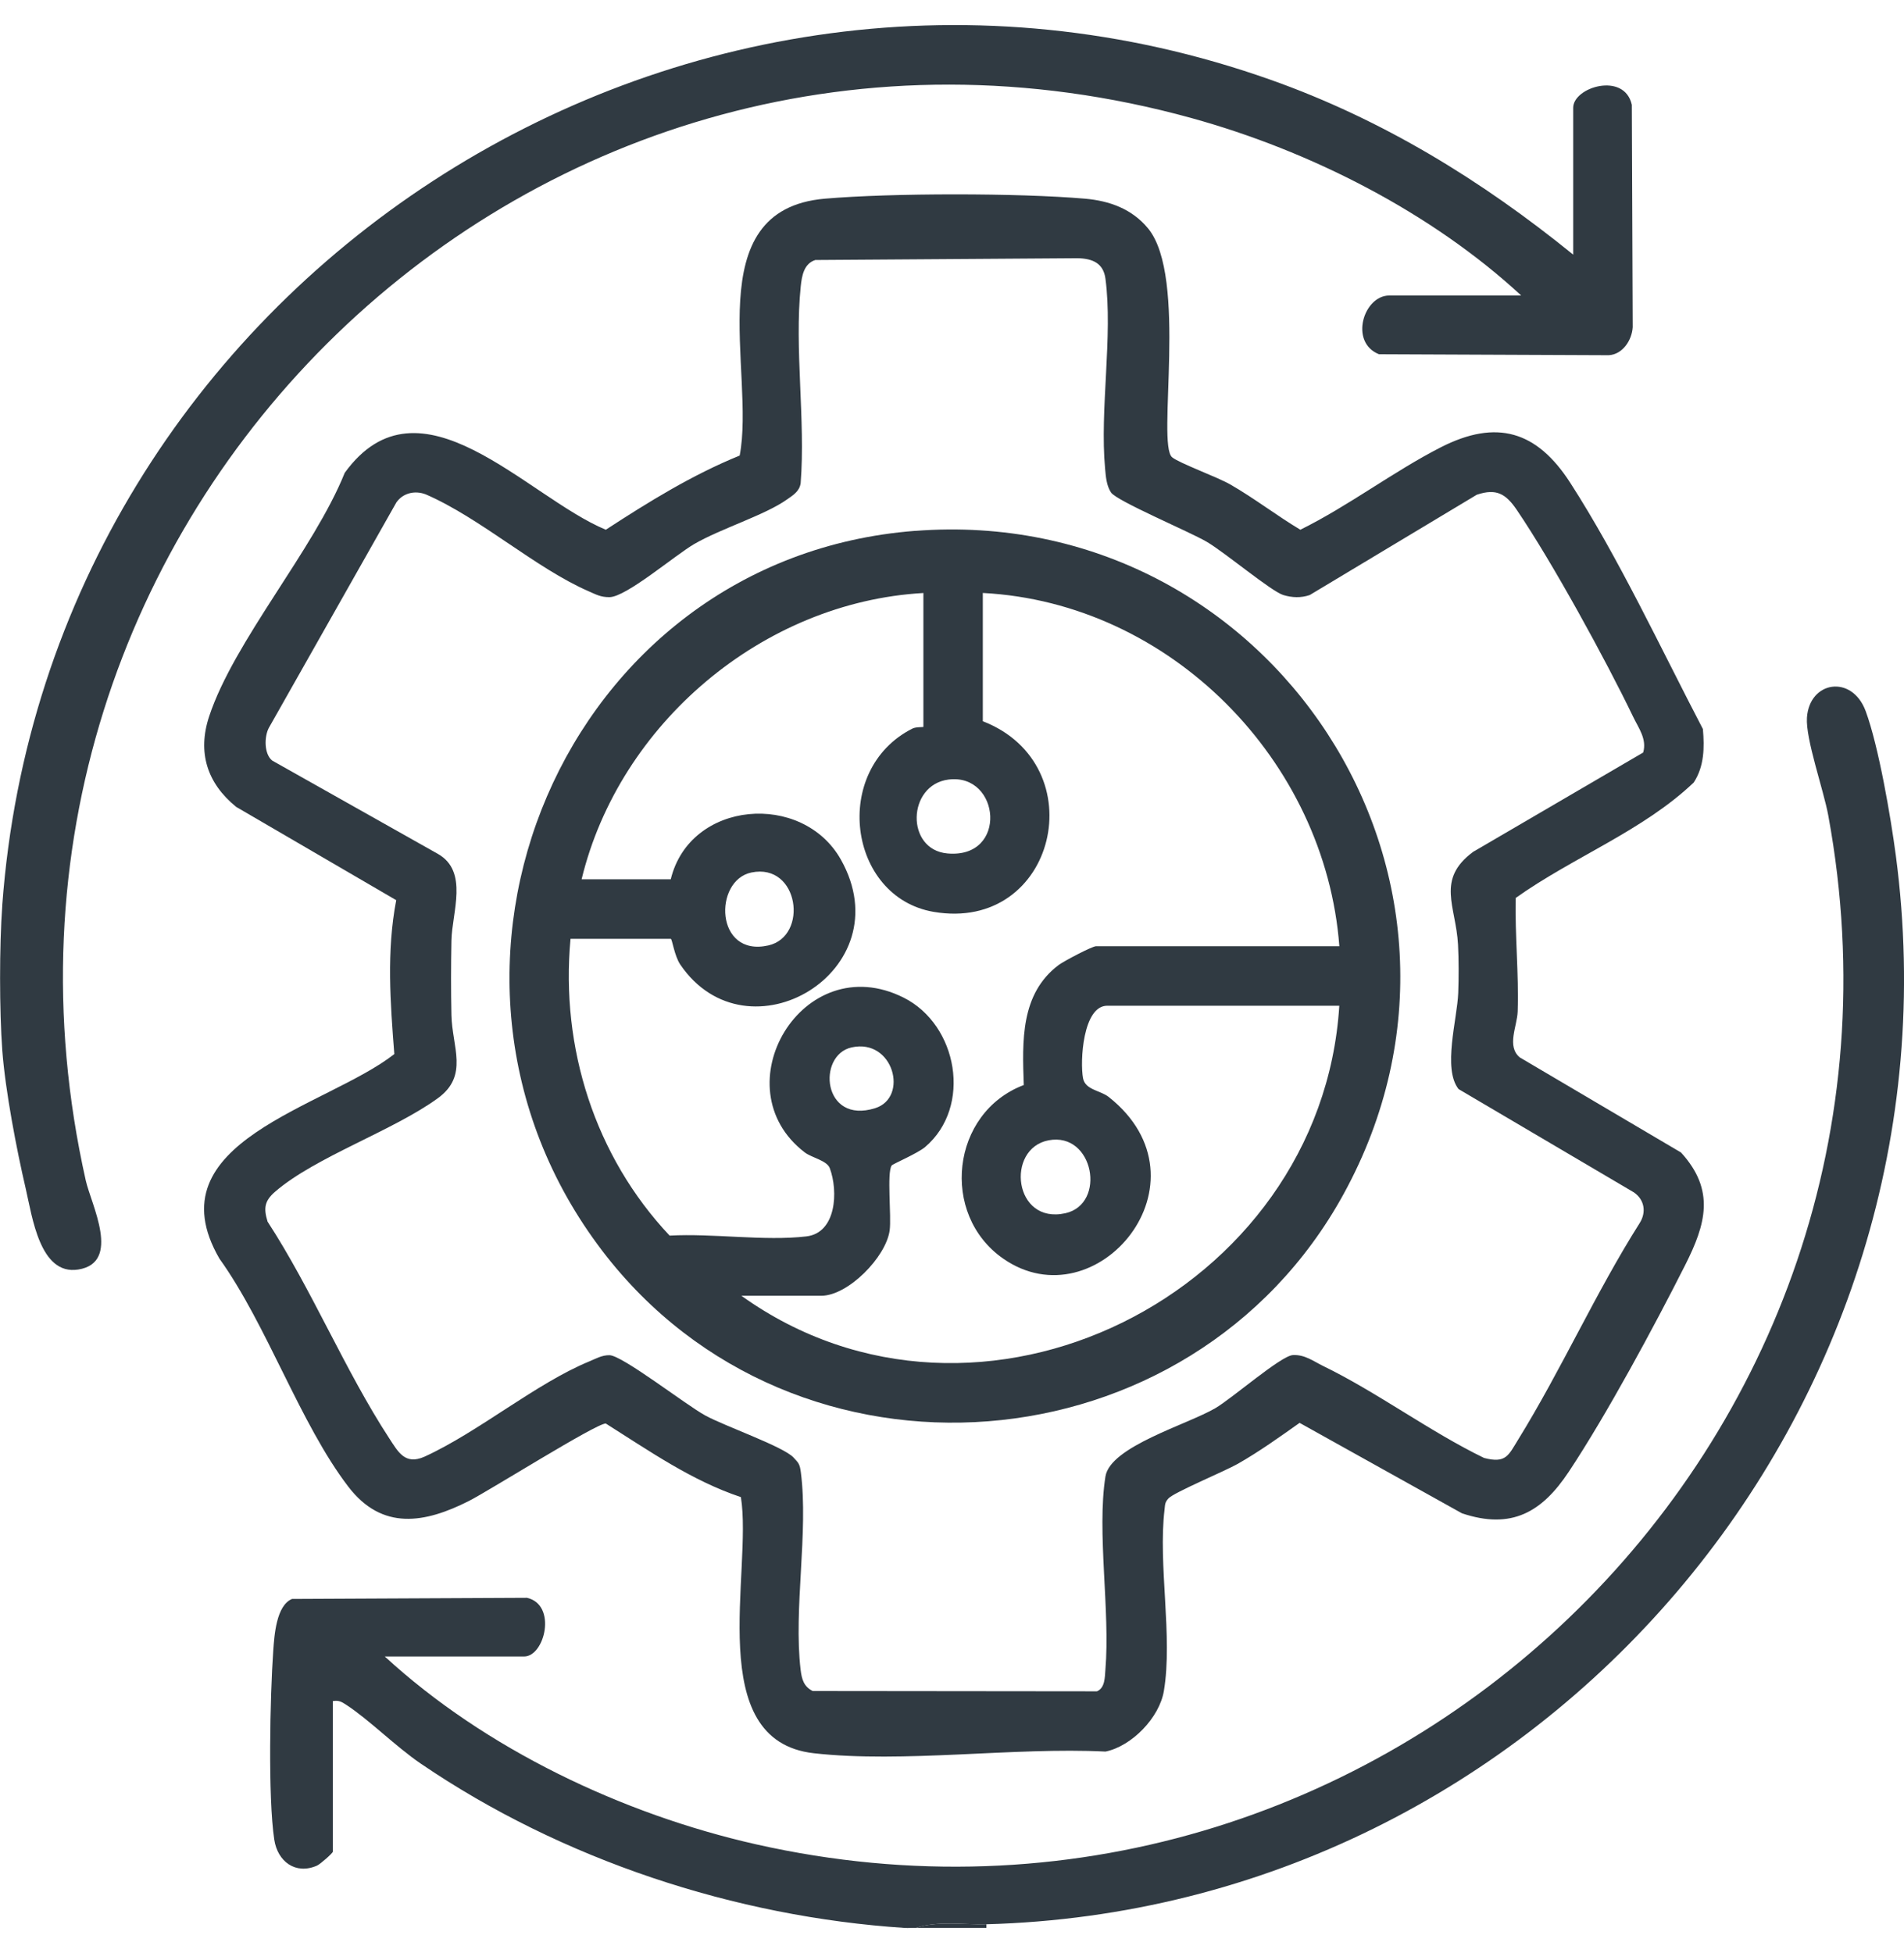
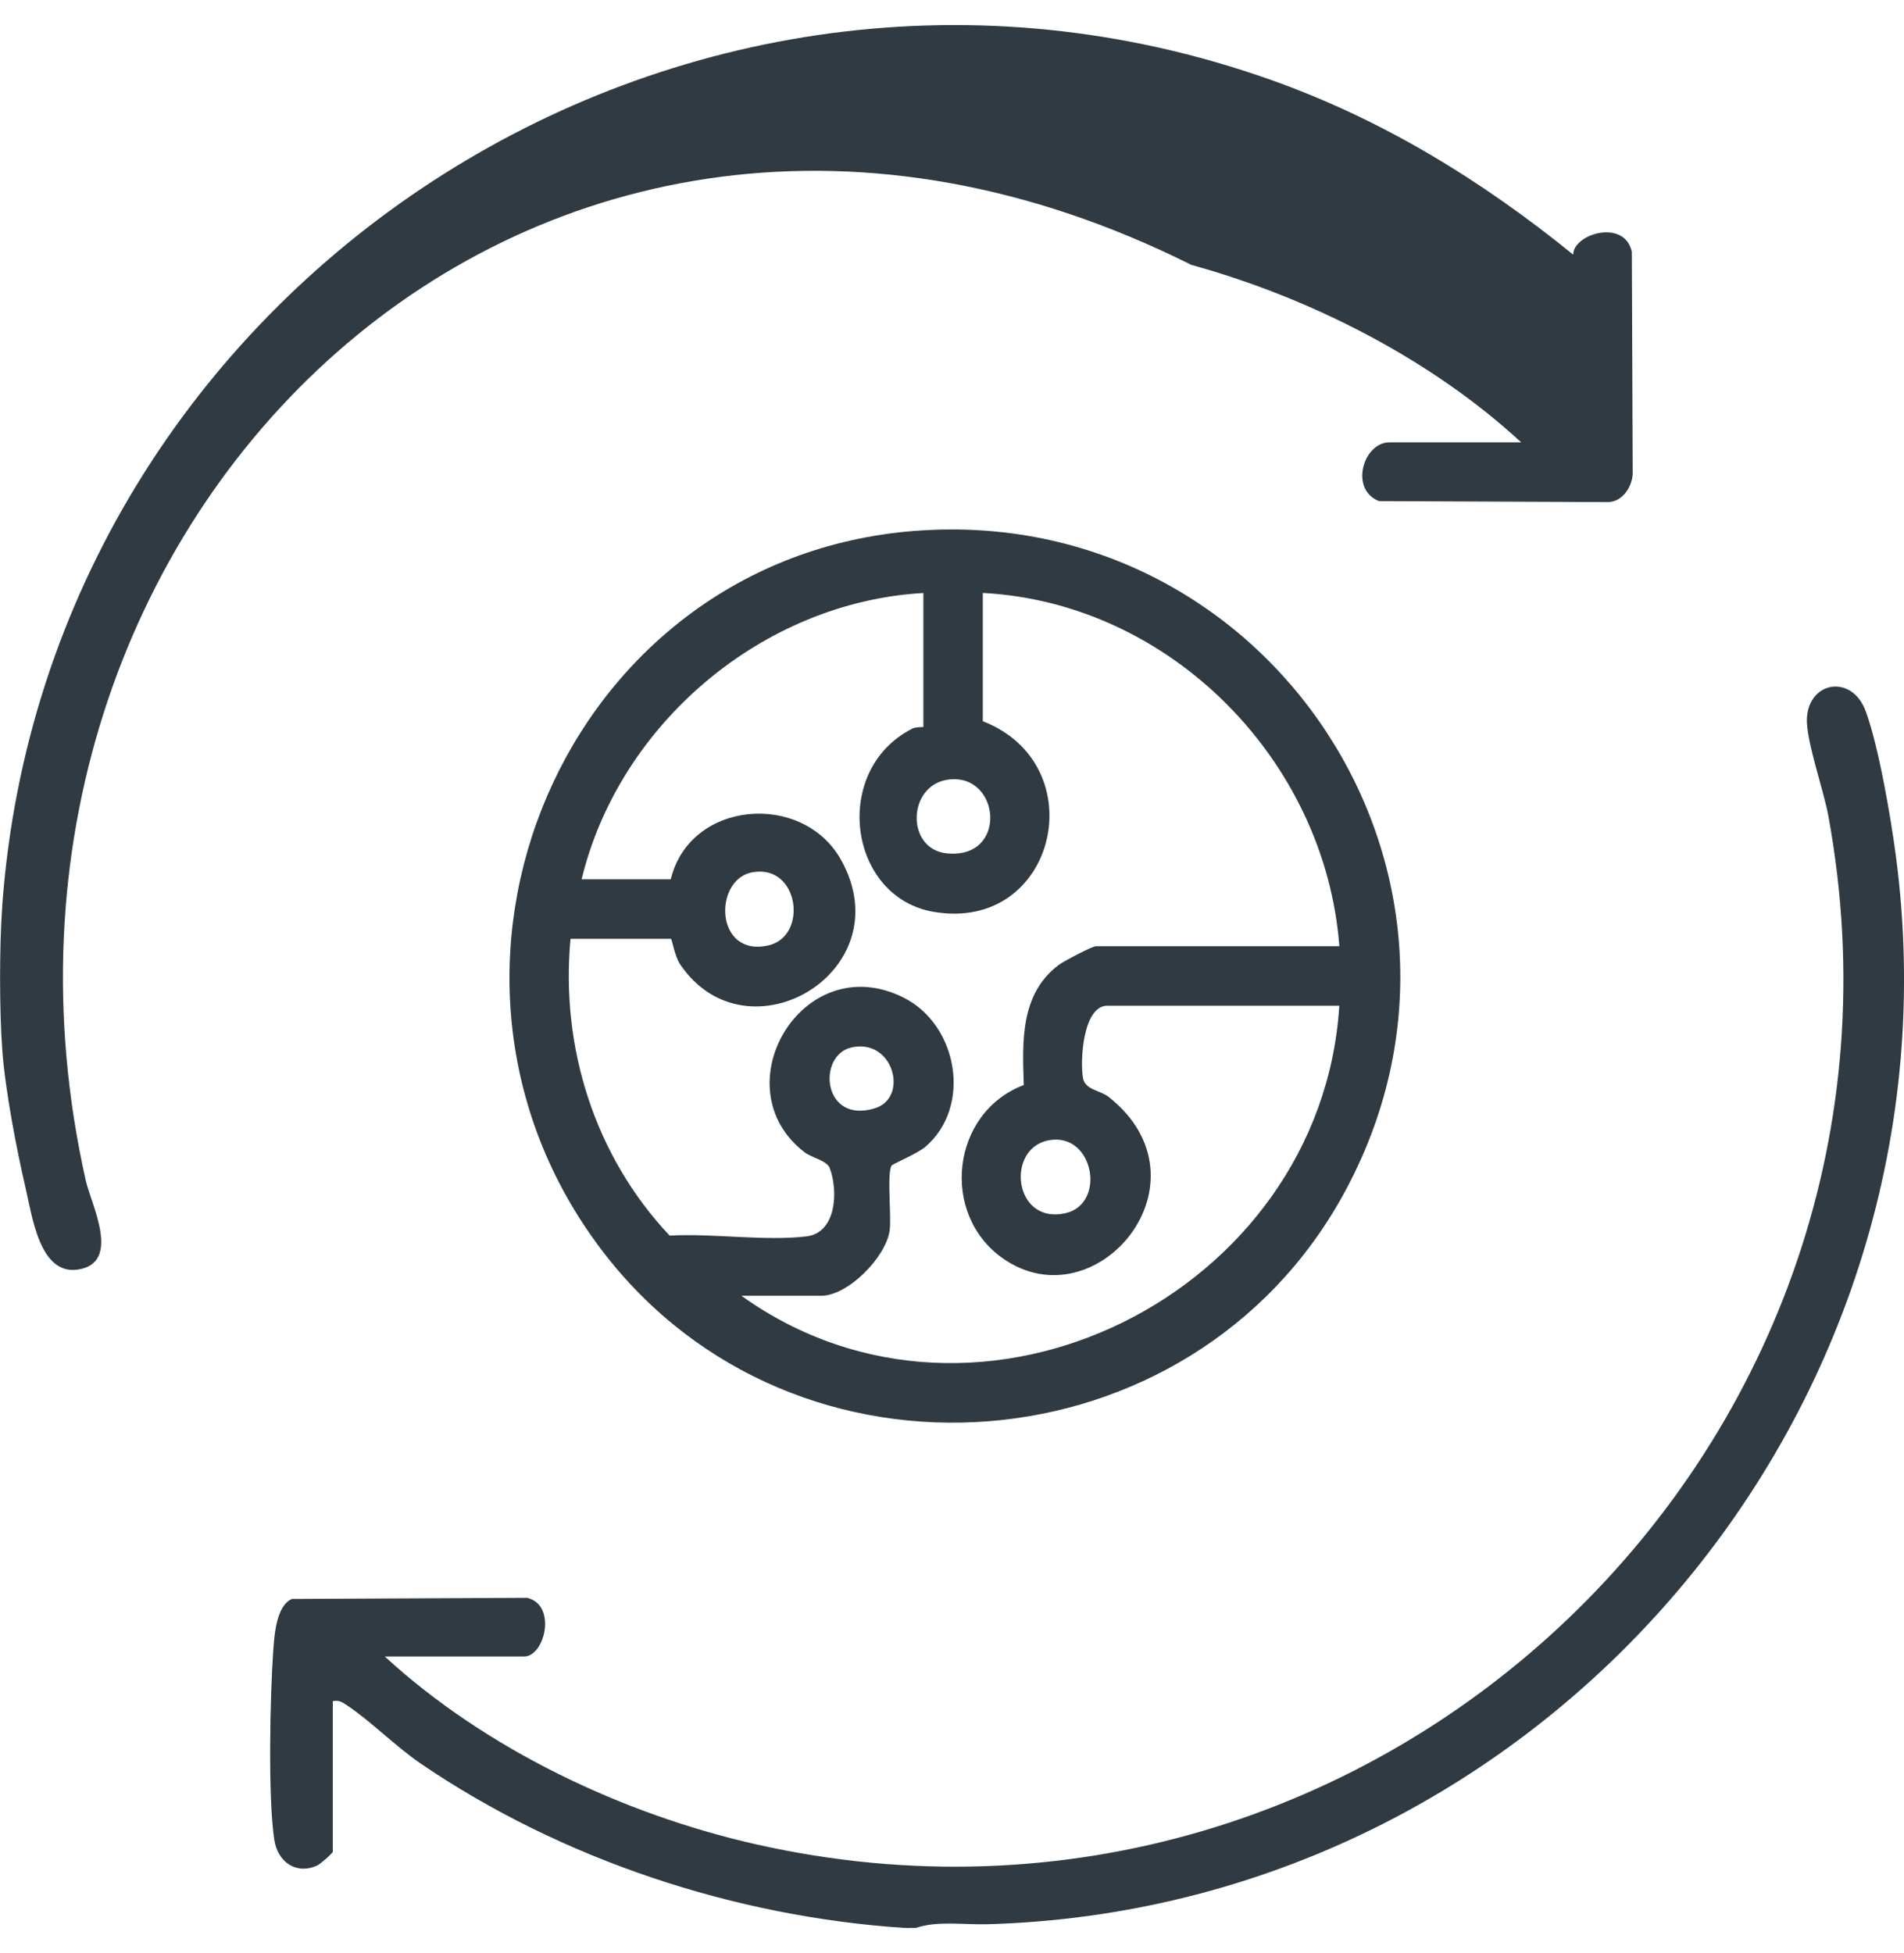
<svg xmlns="http://www.w3.org/2000/svg" id="Layer_1" viewBox="0 0 390 400">
  <defs>
    <style>      .st0 {        fill: #303a42;      }    </style>
  </defs>
-   <path class="st0" d="M.46,185.42C9.79,58.09,139.62-26.4,260.26,16.34c22.9,8.11,43.21,20.58,61.98,35.81v-30.08c0-4.23,10.49-7.43,12.01-.6l.18,45.55c-.16,2.64-2.05,5.58-4.92,5.73l-47.05-.2c-6.14-2.44-3.16-12.03,2.12-12.03h27.01c-18.44-17.04-43.26-29.64-67.54-36.34C109.69-12.92-12.82,106.58,17.57,241.78c1.1,4.89,7.37,16.83-1.56,18.23-7.84,1.23-9.4-10.8-10.74-16.57-1.89-8.09-4.2-20.18-4.8-28.32s-.61-21.36,0-29.7Z" />
+   <path class="st0" d="M.46,185.42C9.79,58.09,139.62-26.4,260.26,16.34c22.9,8.11,43.21,20.58,61.98,35.81c0-4.23,10.49-7.43,12.01-.6l.18,45.55c-.16,2.64-2.05,5.58-4.92,5.73l-47.05-.2c-6.14-2.44-3.16-12.03,2.12-12.03h27.01c-18.44-17.04-43.26-29.64-67.54-36.34C109.69-12.92-12.82,106.58,17.57,241.78c1.1,4.89,7.37,16.83-1.56,18.23-7.84,1.23-9.4-10.8-10.74-16.57-1.89-8.09-4.2-20.18-4.8-28.32s-.61-21.36,0-29.7Z" />
  <path class="st0" d="M202.05,394.09c-4.66.13-10.1-.74-14.45.76-.75-.04-1.53.05-2.28,0-34.8-2.28-70.23-13.97-99.13-33.65-5.22-3.56-10.53-8.96-15.32-12.08-.94-.61-1.51-.93-2.7-.72v30.84c0,.29-2.59,2.57-3.24,2.85-4.41,1.93-8.08-.86-8.75-5.32-1.31-8.65-.86-29.49-.21-38.69.23-3.22.63-9.27,3.85-10.61l48.13-.23c6.2,1.42,3.65,12.02-.6,12.02h-28.53c20.57,18.93,48.73,32.3,76.06,38.47,127.34,28.72,243.31-82.03,219.61-210.72-.95-5.18-4.67-15.69-4.37-20.03.51-7.53,9.23-8.89,12.03-1.34,2.66,7.21,5.14,21.72,6.18,29.6,14.99,113.36-72.47,215.75-186.28,218.86Z" />
-   <path class="st0" d="M202.05,394.09v.76h-14.45c4.35-1.5,9.8-.63,14.45-.76Z" />
-   <path class="st0" d="M151.74,306.61c-10.06-3.36-18.79-9.48-27.66-15.07-1.98-.02-23.89,13.77-28.02,15.86-9.01,4.56-17.77,6.15-24.72-2.93-9.91-12.95-16.63-33.08-26.39-46.69-13.91-23.98,21.93-31.01,35.82-41.9-.82-10.54-1.62-21.03.39-31.52l-32.79-19.11c-5.95-4.84-7.97-11.16-5.53-18.53,5.1-15.44,21.44-34.13,27.77-49.88,15.36-21.21,37.27,4.94,53.48,11.65,8.79-5.72,17.65-11.21,27.42-15.19,3.28-16.97-8.8-50.35,17.44-52.61,13.66-1.18,39.65-1.18,53.3,0,5.05.44,9.64,2.11,12.92,6.1,8.19,9.97,1.68,44.18,4.92,46.86,1.47,1.22,9.26,4.04,11.93,5.58,4.95,2.85,9.44,6.33,14.33,9.26,9.81-4.83,19.13-11.96,28.77-16.88,11.45-5.84,19.68-3.33,26.5,7.24,9.94,15.4,18.7,34.2,27.19,50.46.33,3.81.28,7.64-1.87,10.94-10.36,9.88-24.77,15.32-36.47,23.65-.18,7.64.65,15.45.4,23.26-.1,3.01-2.31,7.12.43,9.4l33.03,19.48c7.06,7.73,5.07,14.68.87,23.01-6.38,12.64-16.13,30.73-23.86,42.37-5.48,8.26-11.71,11.93-21.89,8.51l-33.25-18.52c-4.14,2.93-8.24,5.87-12.66,8.39-2.59,1.48-13.11,5.86-14.21,7.09-.75.84-.67,1.25-.79,2.25-1.36,11.28,1.72,26.1-.14,37.18-.91,5.46-6.58,11.31-11.95,12.41-18.81-.94-41.37,2.41-59.76.34-22.77-2.57-12.49-37.27-14.93-52.45ZM336.58,154.09c.79-2.71-.95-4.98-2.04-7.25-5.67-11.78-16.59-31.71-23.84-42.39-2.24-3.3-4.16-4.48-8.2-3.13l-34.23,20.55c-1.8.61-3.59.54-5.4,0-2.47-.75-11.94-8.71-15.71-10.92-3.54-2.07-18.45-8.35-19.59-10.09-.93-1.42-1.06-3.23-1.21-4.88-1.12-12.08,1.63-27.25.07-38.91-.42-3.17-2.62-4.12-5.71-4.19l-53.71.37c-2.34.73-2.77,3.24-2.99,5.38-1.32,12.68.99,27.43-.02,40.34-.25,1.68-1.55,2.44-2.78,3.31-4.51,3.22-13.55,5.96-19.02,9.14-4.01,2.34-13.93,10.85-17.36,10.88-1.81.01-2.71-.53-4.23-1.19-10.89-4.73-22.19-15.01-33.42-19.87-2.18-.83-4.64-.3-6,1.66l-26.13,46.18c-.94,1.79-.99,5.34.7,6.69l33.95,19.12c6.32,3.6,2.87,11.98,2.76,17.74-.1,5.06-.11,10.23,0,15.29.14,6.5,3.58,12.36-2.76,16.98-9.19,6.7-25.08,12.02-33.35,19.16-2.16,1.87-2.41,3.34-1.55,6.14,9.08,13.94,15.89,30.56,24.91,44.36,1.84,2.81,3.24,5.55,7.24,3.77,11.08-5.06,22.8-15,33.77-19.52,1.36-.56,2.55-1.28,4.11-1.26,2.63.03,15.62,10.16,19.63,12.35s15.93,6.34,18.05,8.59c1.1,1.16,1.3,1.38,1.52,3.05,1.58,12.25-1.52,28.01-.05,40.42.23,1.91.63,3.45,2.48,4.37l58.22.06c1.68-.71,1.6-2.88,1.73-4.41,1.01-12.1-1.79-28.19.01-39.59.98-6.15,16.8-10.63,22.53-14,3.54-2.09,13.41-10.72,15.85-10.86s4.19,1.24,6.21,2.23c11.05,5.37,21.78,13.4,32.95,18.83,4.51,1.19,5.01-.53,6.98-3.72,8.82-14.25,15.9-30.16,24.91-44.38,1.38-2.18,1.02-4.76-1.18-6.28l-35.92-21.16c-3.3-4.18-.27-14.33-.07-19.66.12-3.14.12-6.8-.04-9.93-.42-7.88-4.56-13.32,3.1-19l34.83-20.34Z" />
  <path class="st0" d="M187.44,108.73c72.8-5.63,123.25,71.16,87.76,135.84-31.14,56.78-112.34,63.39-151.83,11.61-43.64-57.22-7.91-141.89,64.07-147.46ZM189.12,121.45c-32.88,1.87-62.28,26.76-69.99,58.64h18.26c3.94-16.23,27-18.01,34.85-4.04,12.8,22.78-19.13,41.71-32.89,21.51-1.22-1.79-1.67-5.28-1.95-5.28h-20.54c-2.07,22.29,5,44.54,20.3,60.78,8.81-.5,19.43,1.17,28.02.16,6.15-.73,6.54-9.25,4.79-13.96-.6-1.6-3.69-2.14-5.13-3.24-17.35-13.26-.47-42.09,20.25-31.7,11.11,5.57,14.09,22.35,4.41,30.59-1.57,1.33-6.64,3.47-6.86,3.79-1.02,1.52-.02,10.42-.41,13.29-.75,5.48-8.53,13.39-14.01,13.39h-16.36c48.61,34.81,118.76-.41,122.47-59.4h-47.54c-4.98,0-5.6,11.4-4.95,14.85.45,2.41,3.56,2.48,5.28,3.85,21.78,17.28-2.5,46.41-21.64,33.09-13-9.05-10.68-29.9,4.22-35.55-.31-8.97-.72-18.72,7.2-24.62,1.04-.77,6.81-3.81,7.61-3.81h49.83c-2.89-38.08-34.63-70.34-73.03-72.35v26.27c23.06,8.96,15.03,43.35-10.09,39.04-17.55-3.02-20.99-29.1-4.34-37.53.76-.39,2.26-.25,2.26-.36v-27.42ZM194.26,159.66c-8.45,1.1-8.8,14.36-.2,15.13,12.47,1.12,10.86-16.51.2-15.13ZM153.92,178.69c-7.81,1.6-7.49,17.41,3.46,14.94,8.29-1.87,6.29-16.94-3.46-14.94ZM174.45,214.51c-7.15,1.56-6.01,15.85,4.81,12.45,6.93-2.18,3.76-14.33-4.81-12.45ZM214.79,233.54c-8.86,1.68-7.17,17.32,3.45,14.93,8.45-1.91,5.8-16.68-3.45-14.93Z" />
</svg>